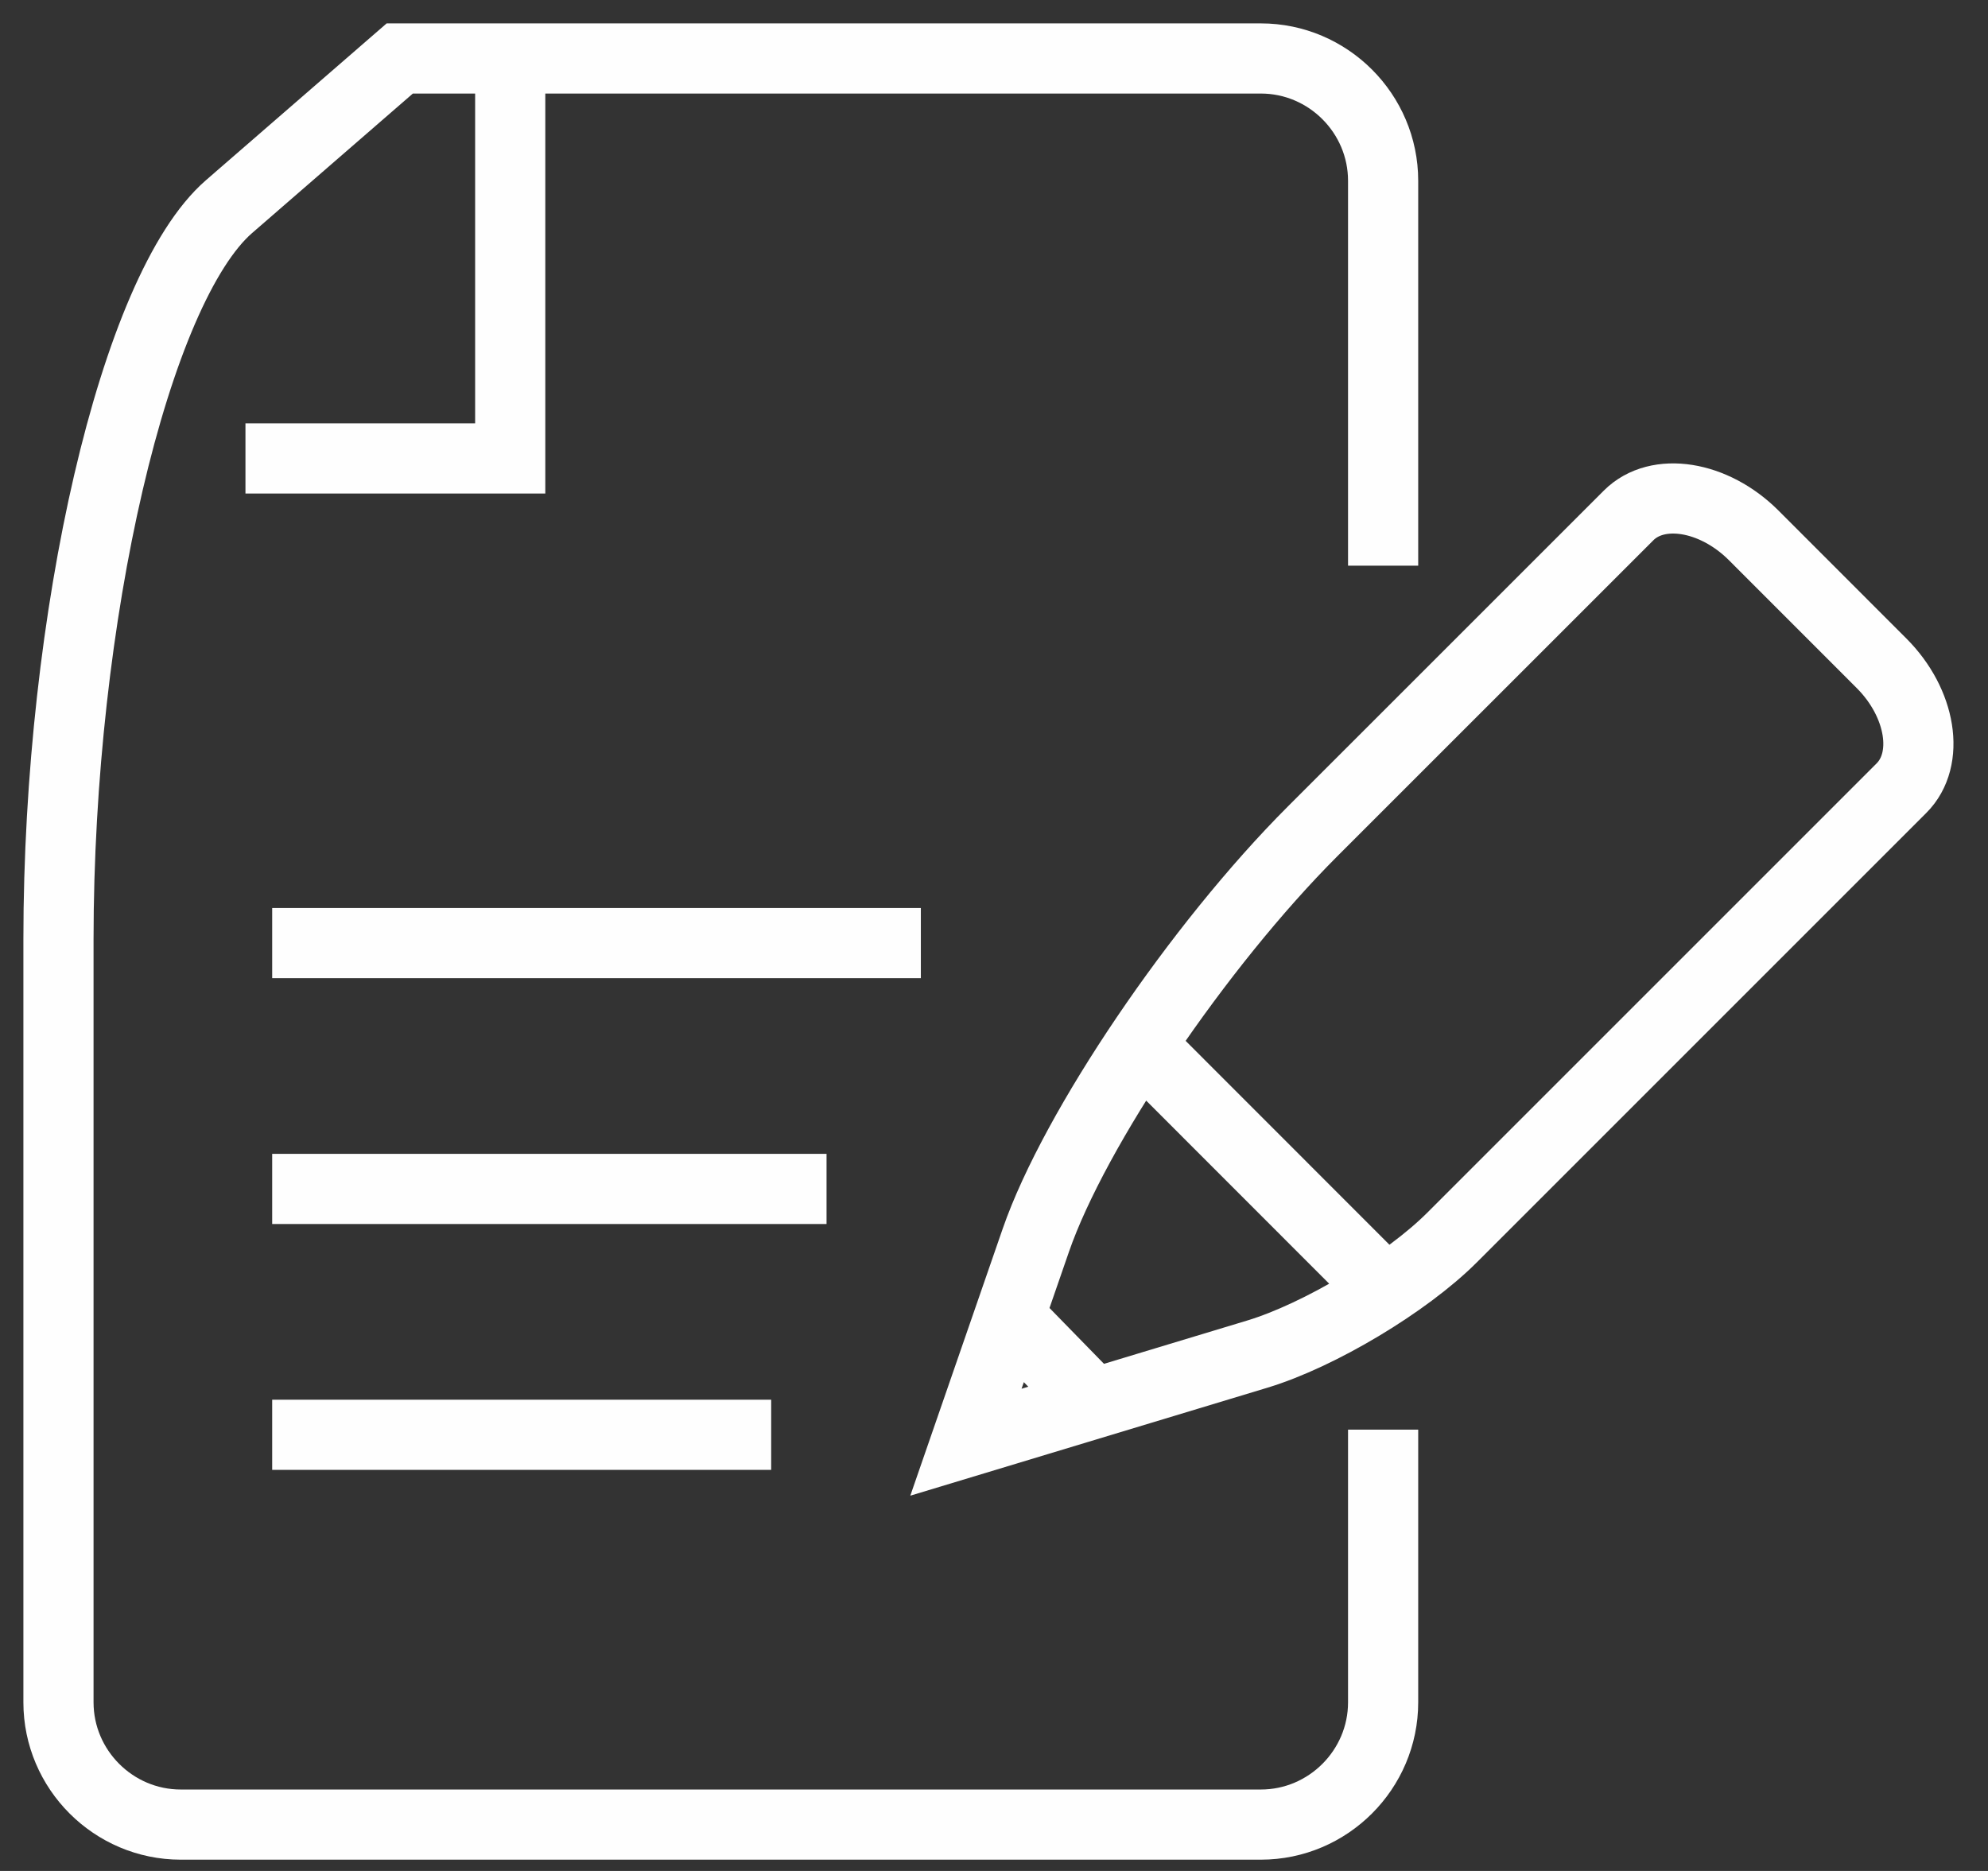
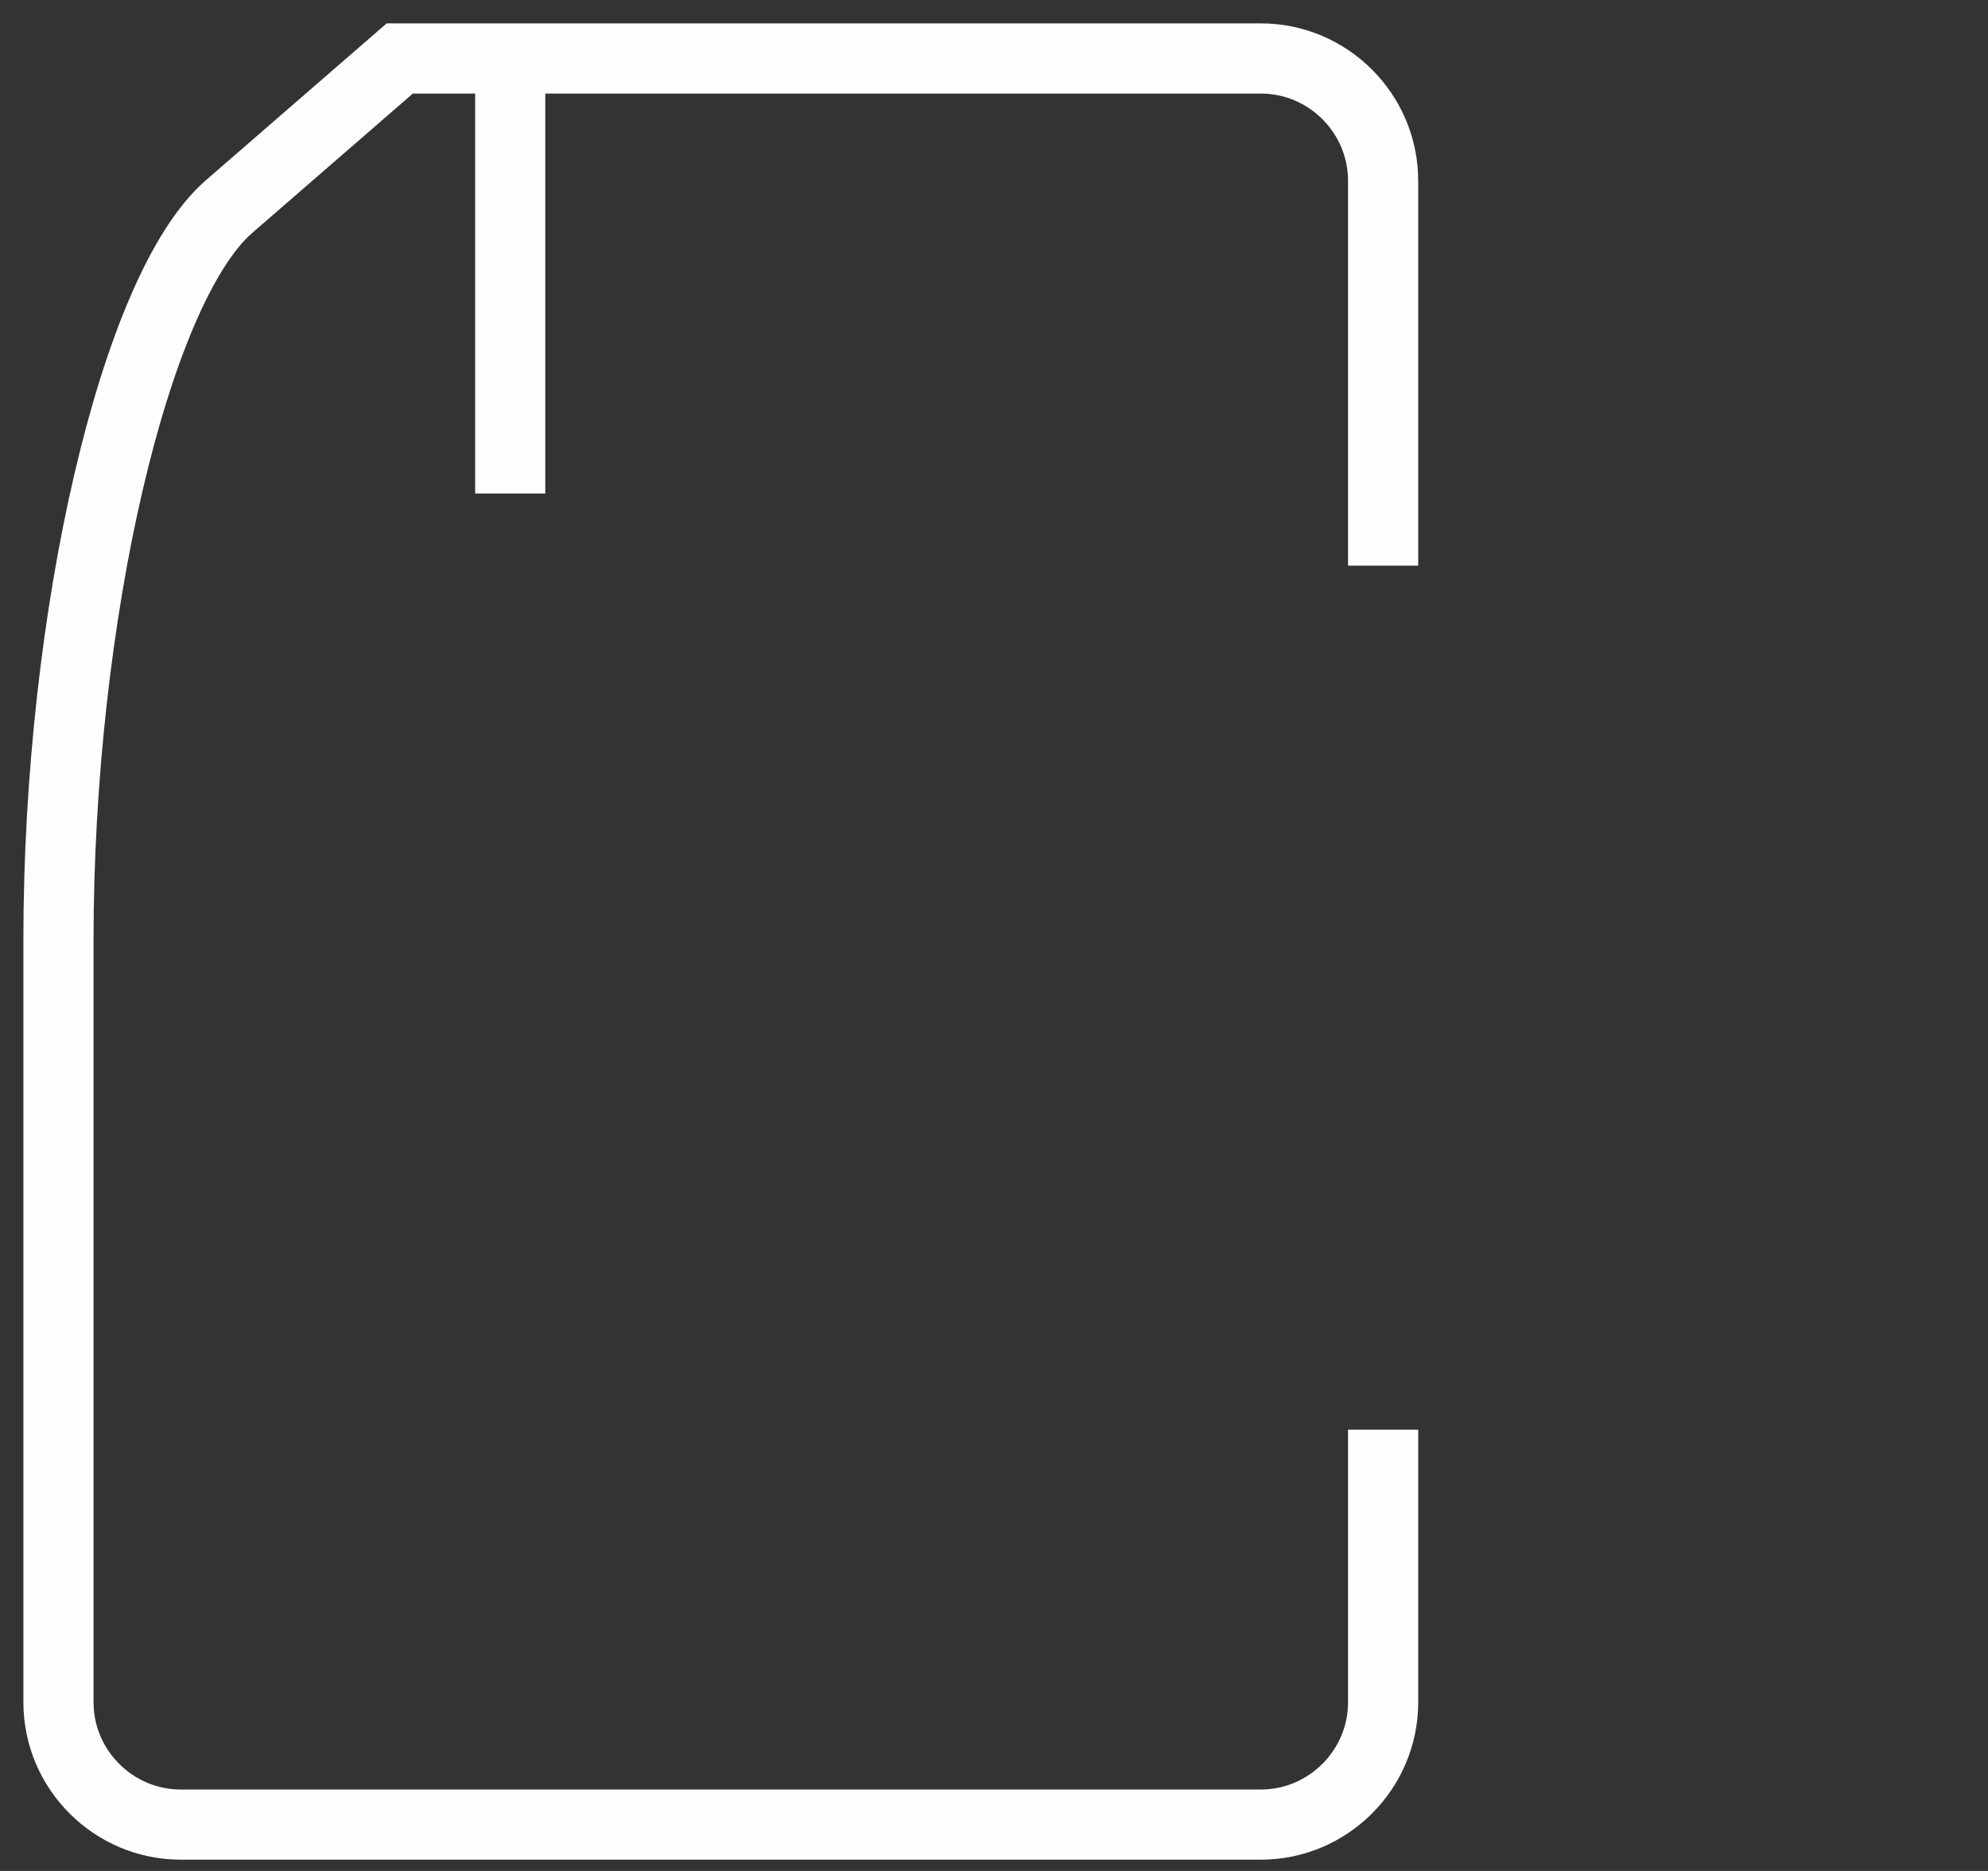
<svg xmlns="http://www.w3.org/2000/svg" width="34px" height="32px" viewBox="0 0 34 32" version="1.1">
  <rect x="0" y="0" width="34" height="32" fill="#333333" stroke="none" />
  <title>Group 6</title>
  <g id="Page-1" stroke="none" stroke-width="1" fill="none" fill-rule="evenodd">
    <g id="Group-6" transform="translate(1, 1)" stroke="#FEFEFE" stroke-width="1.2">
-       <path d="M22.655,8.075 L22.655,2.092 C22.655,0.941 21.714,0 20.564,0 L5.837,0 L2.918,2.533 C1.306,3.932 0,9.544 0,15.067 L0,28.116 C0,29.266 0.941,30.207 2.091,30.207 L20.564,30.207 C21.714,30.207 22.655,29.266 22.655,28.116 L22.655,24.052 M7.726,0.405 L7.726,6.841 L3.798,6.841" id="Stroke-1" stroke-linecap="square" />
-       <path d="M3.655,15.13 L14.749,15.13 M3.655,19.335 L13.136,19.335 M3.655,23.54 L12.189,23.54" id="Stroke-3" />
-       <path d="M23.833,20.167 C23.052,20.948 21.562,21.84 20.504,22.16 L15.52,23.667 L16.716,20.211 C17.377,18.303 19.496,15.173 21.448,13.22 L26.854,7.815 C27.347,7.322 28.308,7.475 28.989,8.153 L31.18,10.345 C31.86,11.026 32.014,11.987 31.52,12.48 L23.833,20.167 Z M22.374,20.749 L18.512,16.885 L22.374,20.749 Z M17.627,22.925 L16.374,21.641 L17.627,22.925 Z" id="Stroke-4" stroke-linecap="square" />
+       <path d="M22.655,8.075 L22.655,2.092 C22.655,0.941 21.714,0 20.564,0 L5.837,0 L2.918,2.533 C1.306,3.932 0,9.544 0,15.067 L0,28.116 C0,29.266 0.941,30.207 2.091,30.207 L20.564,30.207 C21.714,30.207 22.655,29.266 22.655,28.116 L22.655,24.052 M7.726,0.405 L7.726,6.841 " id="Stroke-1" stroke-linecap="square" />
    </g>
  </g>
</svg>